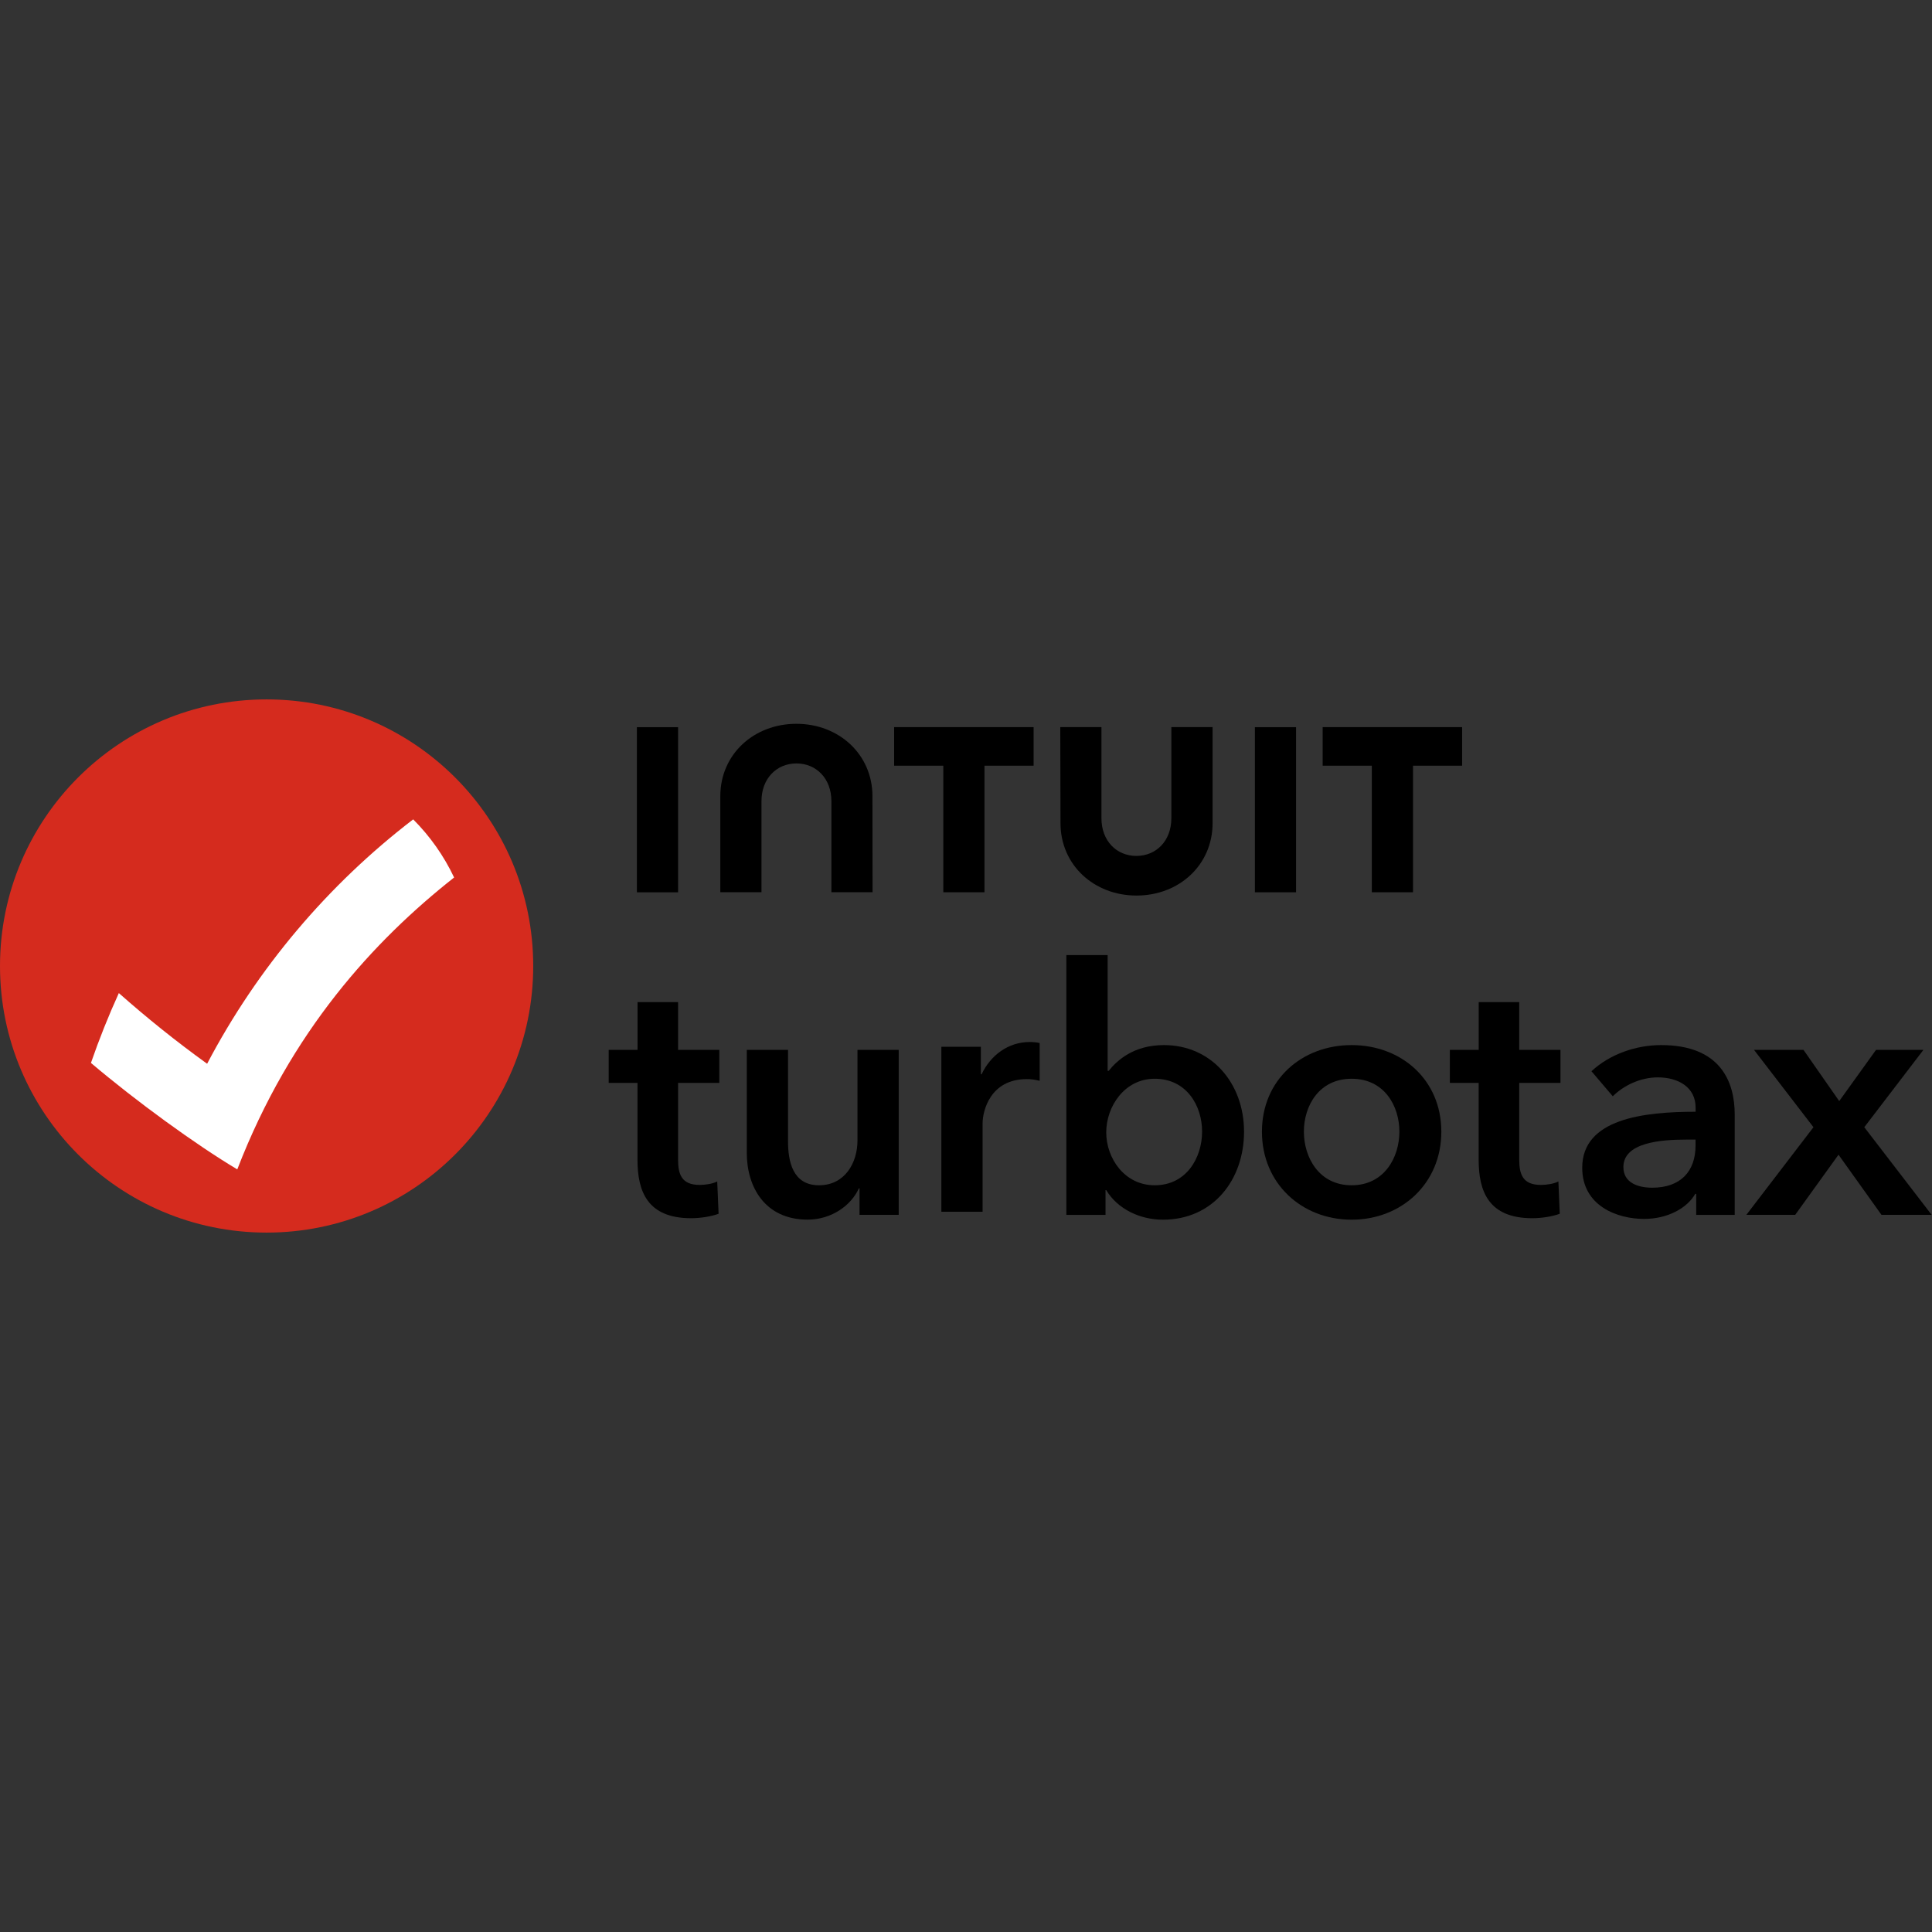
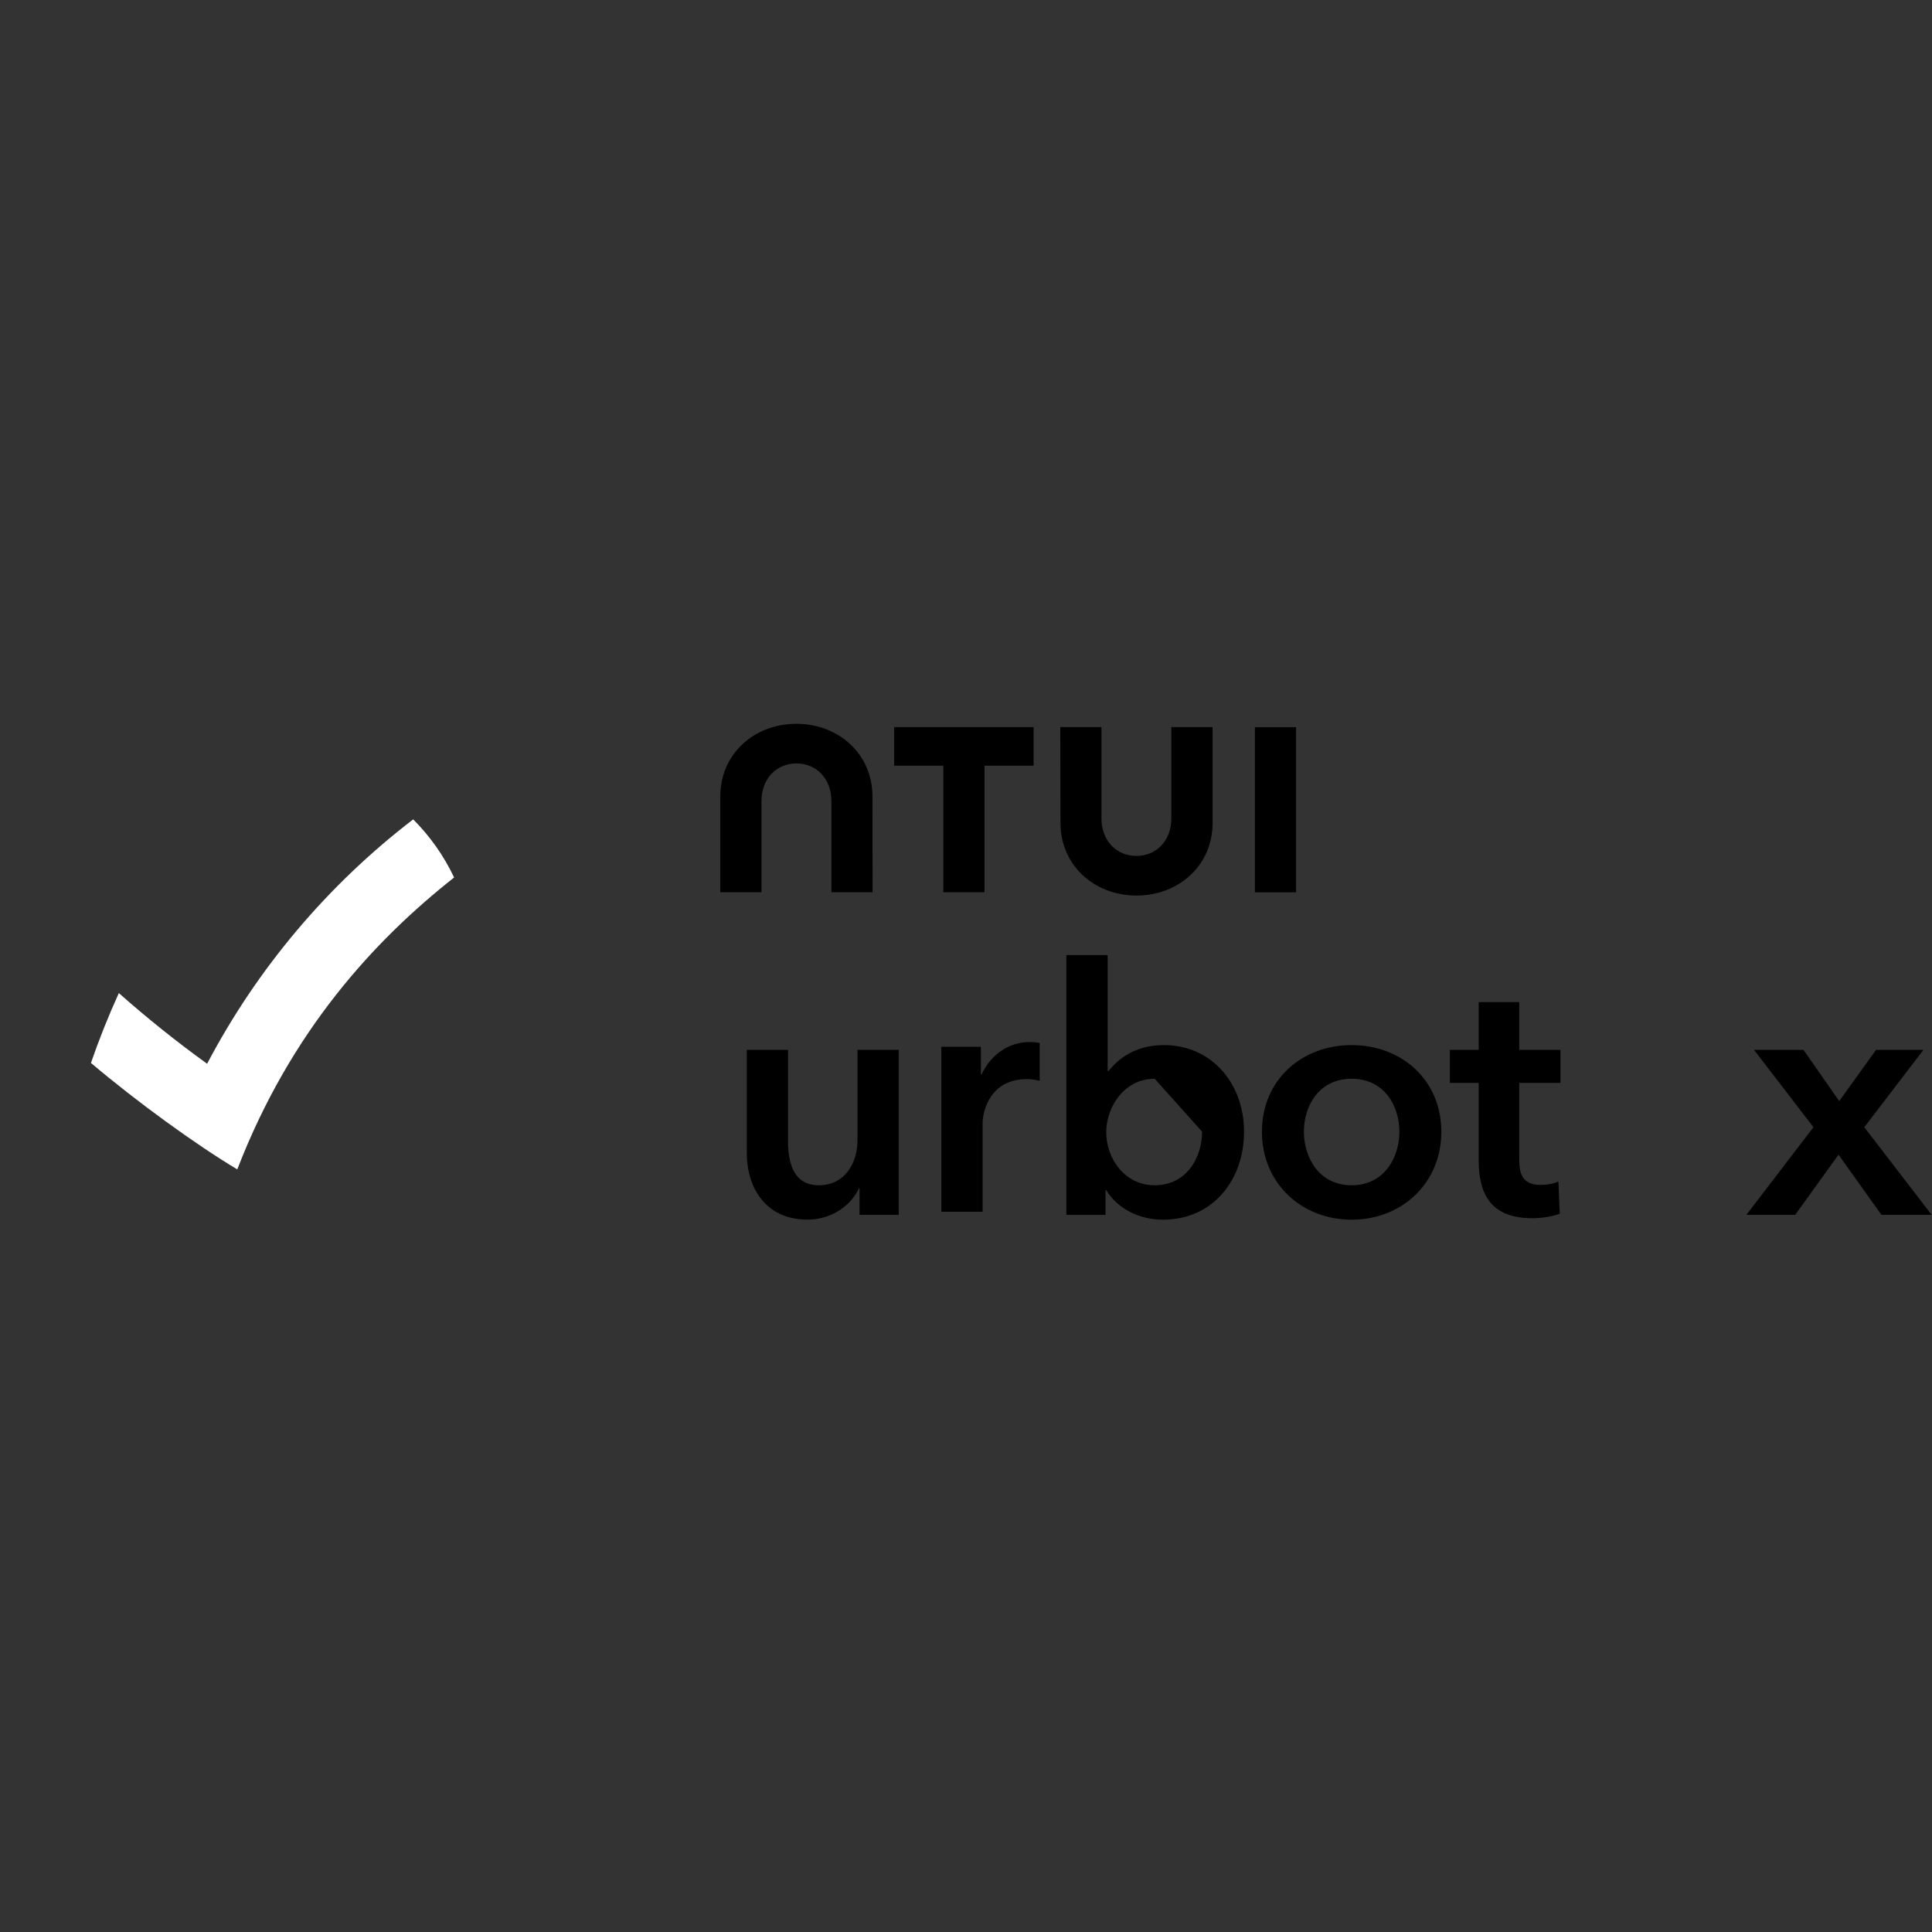
<svg xmlns="http://www.w3.org/2000/svg" width="100%" height="100%" viewBox="0 0 125 125" version="1.1" xml:space="preserve" style="fill-rule:evenodd;clip-rule:evenodd;stroke-linejoin:round;stroke-miterlimit:2;">
  <rect x="0" y="0" width="125" height="125" fill="#333333" stroke="none" />
  <g>
-     <path d="M17.249,79.749c9.527,0 17.25,-7.722 17.25,-17.249c0,-9.527 -7.723,-17.249 -17.25,-17.249c-9.526,0 -17.249,7.722 -17.249,17.249c0,9.527 7.723,17.249 17.249,17.249Z" style="fill:#d52b1e;fill-rule:nonzero;" />
    <path d="M13.401,68.825c-1.982,-1.43 -3.887,-2.956 -5.712,-4.573c-0.67,1.472 -1.272,2.978 -1.805,4.519c2.909,2.469 6.8,5.298 9.468,6.888c3.461,-8.962 8.862,-14.807 14.029,-18.886c-0.663,-1.403 -1.564,-2.675 -2.648,-3.76c-5.509,4.224 -10.078,9.621 -13.332,15.812Z" style="fill:#fff;fill-rule:nonzero;" />
-     <path d="M39.382,70.063l0,-2.135l1.867,0l0,-3.09l2.622,0l0,3.09l2.668,0l0,2.135l-2.668,0l0,4.956c0,0.955 0.222,1.645 1.399,1.645c0.356,0 0.824,-0.066 1.134,-0.223l0.089,2.089c-0.468,0.177 -1.177,0.288 -1.779,0.288c-2.825,0 -3.469,-1.733 -3.469,-3.78l0,-4.975l-1.863,0Z" style="fill-rule:nonzero;" />
    <path d="M58.146,78.599l-2.534,0l0,-1.713l-0.046,0c-0.468,1.066 -1.733,2.024 -3.312,2.024c-2.779,0 -3.937,-2.135 -3.937,-4.312l0,-6.67l2.668,0l0,5.914c0,1.269 0.288,2.845 2.001,2.845c1.691,0 2.492,-1.469 2.492,-2.891l0,-5.868l2.668,0l0,10.671Z" style="fill-rule:nonzero;" />
    <path d="M60.906,67.728l2.556,0l0,1.779l0.046,0c0.579,-1.223 1.713,-2.089 3.113,-2.089c0.199,0 0.467,0.023 0.644,0.065l0,2.446c-0.357,-0.088 -0.579,-0.111 -0.825,-0.111c-2.399,0 -2.867,2.089 -2.867,2.867l0,5.715l-2.667,0l0,-10.672Z" style="fill-rule:nonzero;" />
-     <path d="M71.665,61.791l0,7.494l0.065,0c0.556,-0.69 1.622,-1.668 3.58,-1.668c3.048,0 5.179,2.446 5.179,5.604c0,3.113 -2.001,5.693 -5.248,5.693c-1.49,0 -2.936,-0.69 -3.668,-1.913l-0.046,0l0,1.602l-2.534,0l0,-16.808l2.672,0l0,-0.004Zm3.043,8.004c-1.954,0 -3.135,1.801 -3.135,3.469c0,1.667 1.177,3.423 3.135,3.423c2.067,0 3.067,-1.802 3.067,-3.469c0.004,-1.668 -0.997,-3.423 -3.067,-3.423Z" style="fill-rule:nonzero;" />
+     <path d="M71.665,61.791l0,7.494l0.065,0c0.556,-0.69 1.622,-1.668 3.58,-1.668c3.048,0 5.179,2.446 5.179,5.604c0,3.113 -2.001,5.693 -5.248,5.693c-1.49,0 -2.936,-0.69 -3.668,-1.913l-0.046,0l0,1.602l-2.534,0l0,-16.808l2.672,0l0,-0.004Zm3.043,8.004c-1.954,0 -3.135,1.801 -3.135,3.469c0,1.667 1.177,3.423 3.135,3.423c2.067,0 3.067,-1.802 3.067,-3.469Z" style="fill-rule:nonzero;" />
    <path d="M87.45,67.617c3.224,0 5.804,2.247 5.804,5.604c0,3.358 -2.58,5.693 -5.804,5.693c-3.223,0 -5.803,-2.335 -5.803,-5.693c0,-3.357 2.58,-5.604 5.803,-5.604Zm0,9.07c2.112,0 3.09,-1.802 3.09,-3.469c0,-1.668 -0.978,-3.423 -3.09,-3.423c-2.112,0 -3.089,1.755 -3.089,3.423c0,1.667 0.977,3.469 3.089,3.469Z" style="fill-rule:nonzero;" />
    <path d="M93.806,70.063l0,-2.135l1.866,0l0,-3.09l2.622,0l0,3.09l2.668,0l0,2.135l-2.668,0l0,4.956c0,0.955 0.223,1.645 1.4,1.645c0.356,0 0.823,-0.066 1.134,-0.223l0.088,2.089c-0.468,0.177 -1.176,0.288 -1.778,0.288c-2.825,0 -3.469,-1.733 -3.469,-3.78l0,-4.975l-1.863,0Z" style="fill-rule:nonzero;" />
-     <path d="M109.748,77.242l-0.065,0c-0.533,0.936 -1.802,1.622 -3.312,1.622c-1.714,0 -4.002,-0.824 -4.002,-3.312c0,-3.178 4.002,-3.622 7.337,-3.622l0,-0.269c0,-1.311 -1.112,-1.955 -2.446,-1.955c-1.135,0 -2.223,0.533 -2.913,1.223l-1.38,-1.621c1.2,-1.112 2.89,-1.691 4.512,-1.691c3.825,0 4.757,2.358 4.757,4.493l0,6.493l-2.492,0l0,-1.361l0.004,0Zm-0.046,-3.511l-0.602,0c-1.69,0 -4.067,0.2 -4.067,1.779c0,1.023 0.954,1.334 1.867,1.334c1.824,0 2.802,-1.047 2.802,-2.733l0,-0.38Z" style="fill-rule:nonzero;" />
    <path d="M117.33,72.93l-3.845,-5.002l3.201,0l2.311,3.312l2.381,-3.312l3.066,0l-3.825,5.002l4.358,5.669l-3.247,0l-2.779,-3.89l-2.802,3.89l-3.159,0l4.34,-5.669Z" style="fill-rule:nonzero;" />
    <path d="M68.614,53.258c0,2.706 2.166,4.684 4.918,4.684c2.752,0 4.922,-1.974 4.922,-4.684l0,-6.213l-2.668,0l0,5.895c0,1.461 -0.977,2.438 -2.262,2.438c-1.288,0 -2.261,-0.977 -2.261,-2.438l0,-5.895l-2.664,0l0.015,6.213Z" style="fill-rule:nonzero;" />
-     <path d="M85.576,49.54l3.181,0l0,8.188l2.664,0l0,-8.188l3.178,0l0,-2.495l-9.023,0l0,2.495Z" style="fill-rule:nonzero;" />
    <rect x="81.191" y="47.048" width="2.664" height="10.683" style="fill-rule:nonzero;" />
    <path d="M57.85,49.54l3.182,0l0,8.188l2.664,0l0,-8.188l3.178,0l0,-2.495l-9.024,0l0,2.495Z" style="fill-rule:nonzero;" />
-     <path d="M43.871,47.048l-2.664,0l0,10.684l2.664,0l0,-10.684Z" style="fill-rule:nonzero;" />
    <path d="M56.447,51.514c0,-2.706 -2.169,-4.684 -4.921,-4.684c-2.753,0 -4.922,1.974 -4.922,4.684l0,6.214l2.664,0l0,-5.896c0,-1.46 0.977,-2.438 2.261,-2.438c1.285,0 2.262,0.978 2.262,2.438l0,5.896l2.664,0l-0.008,-6.214Z" style="fill-rule:nonzero;" />
    <g id="tt-logo-50-50-color" />
  </g>
</svg>